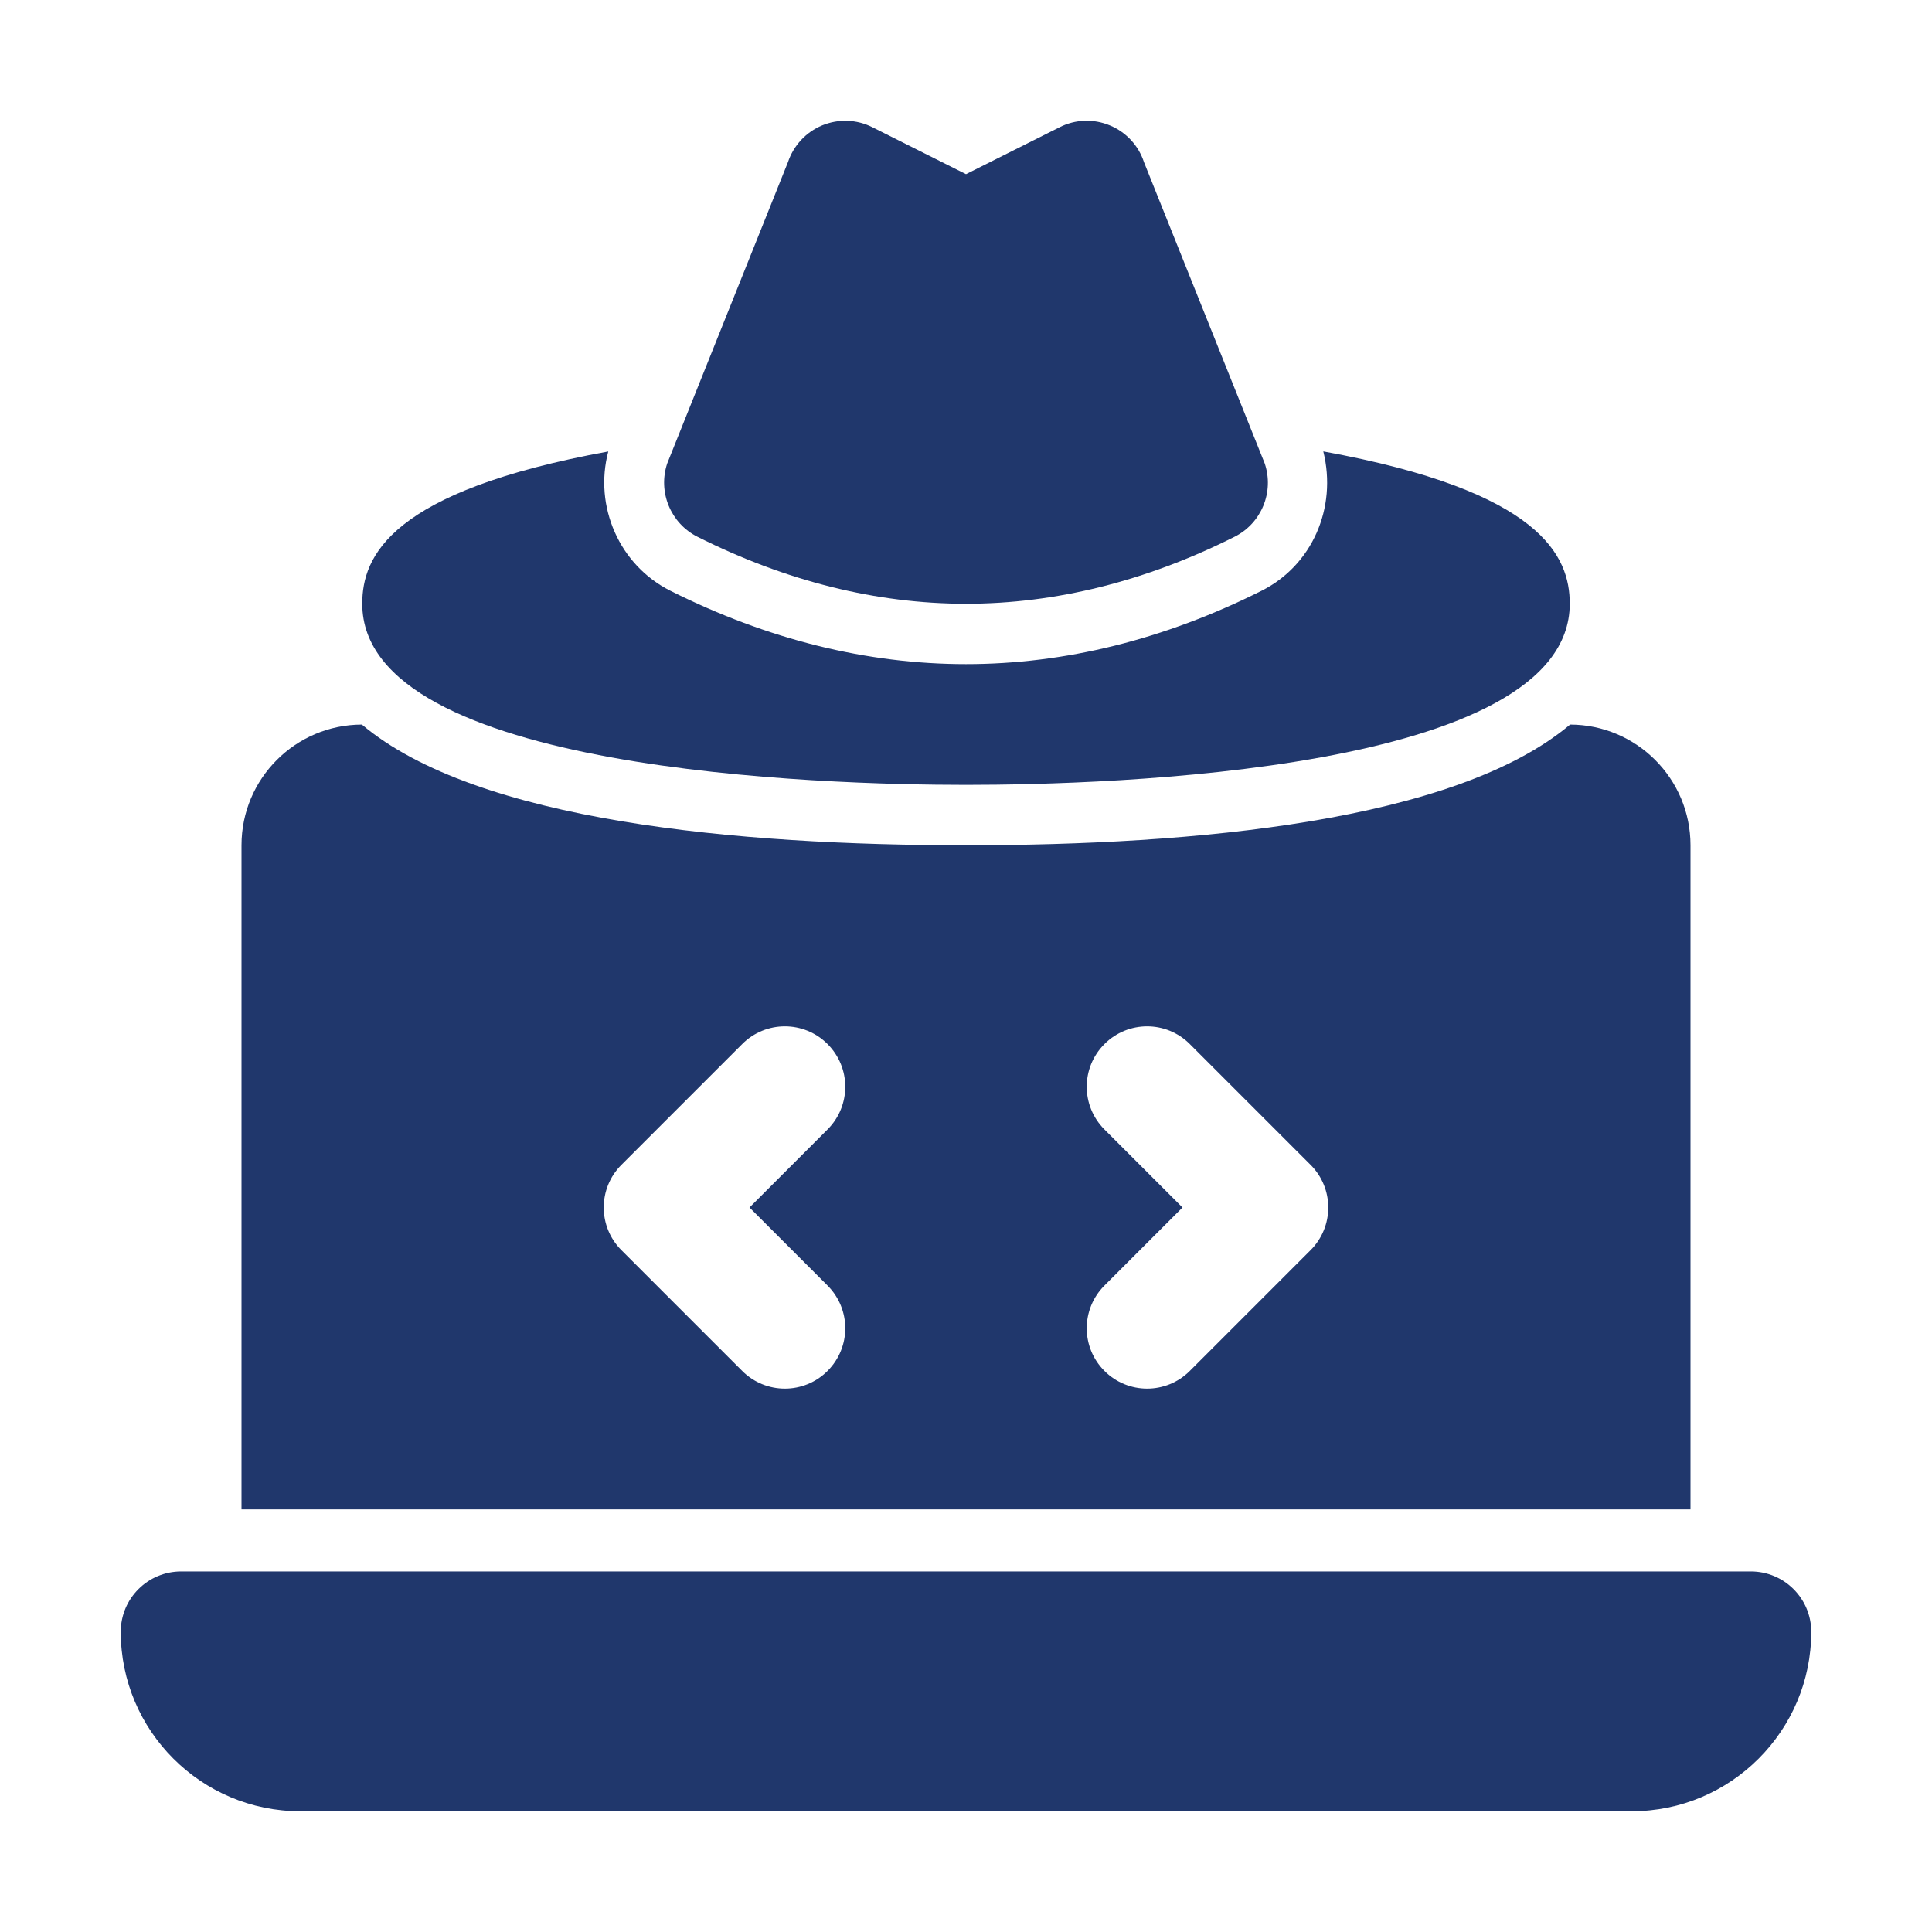
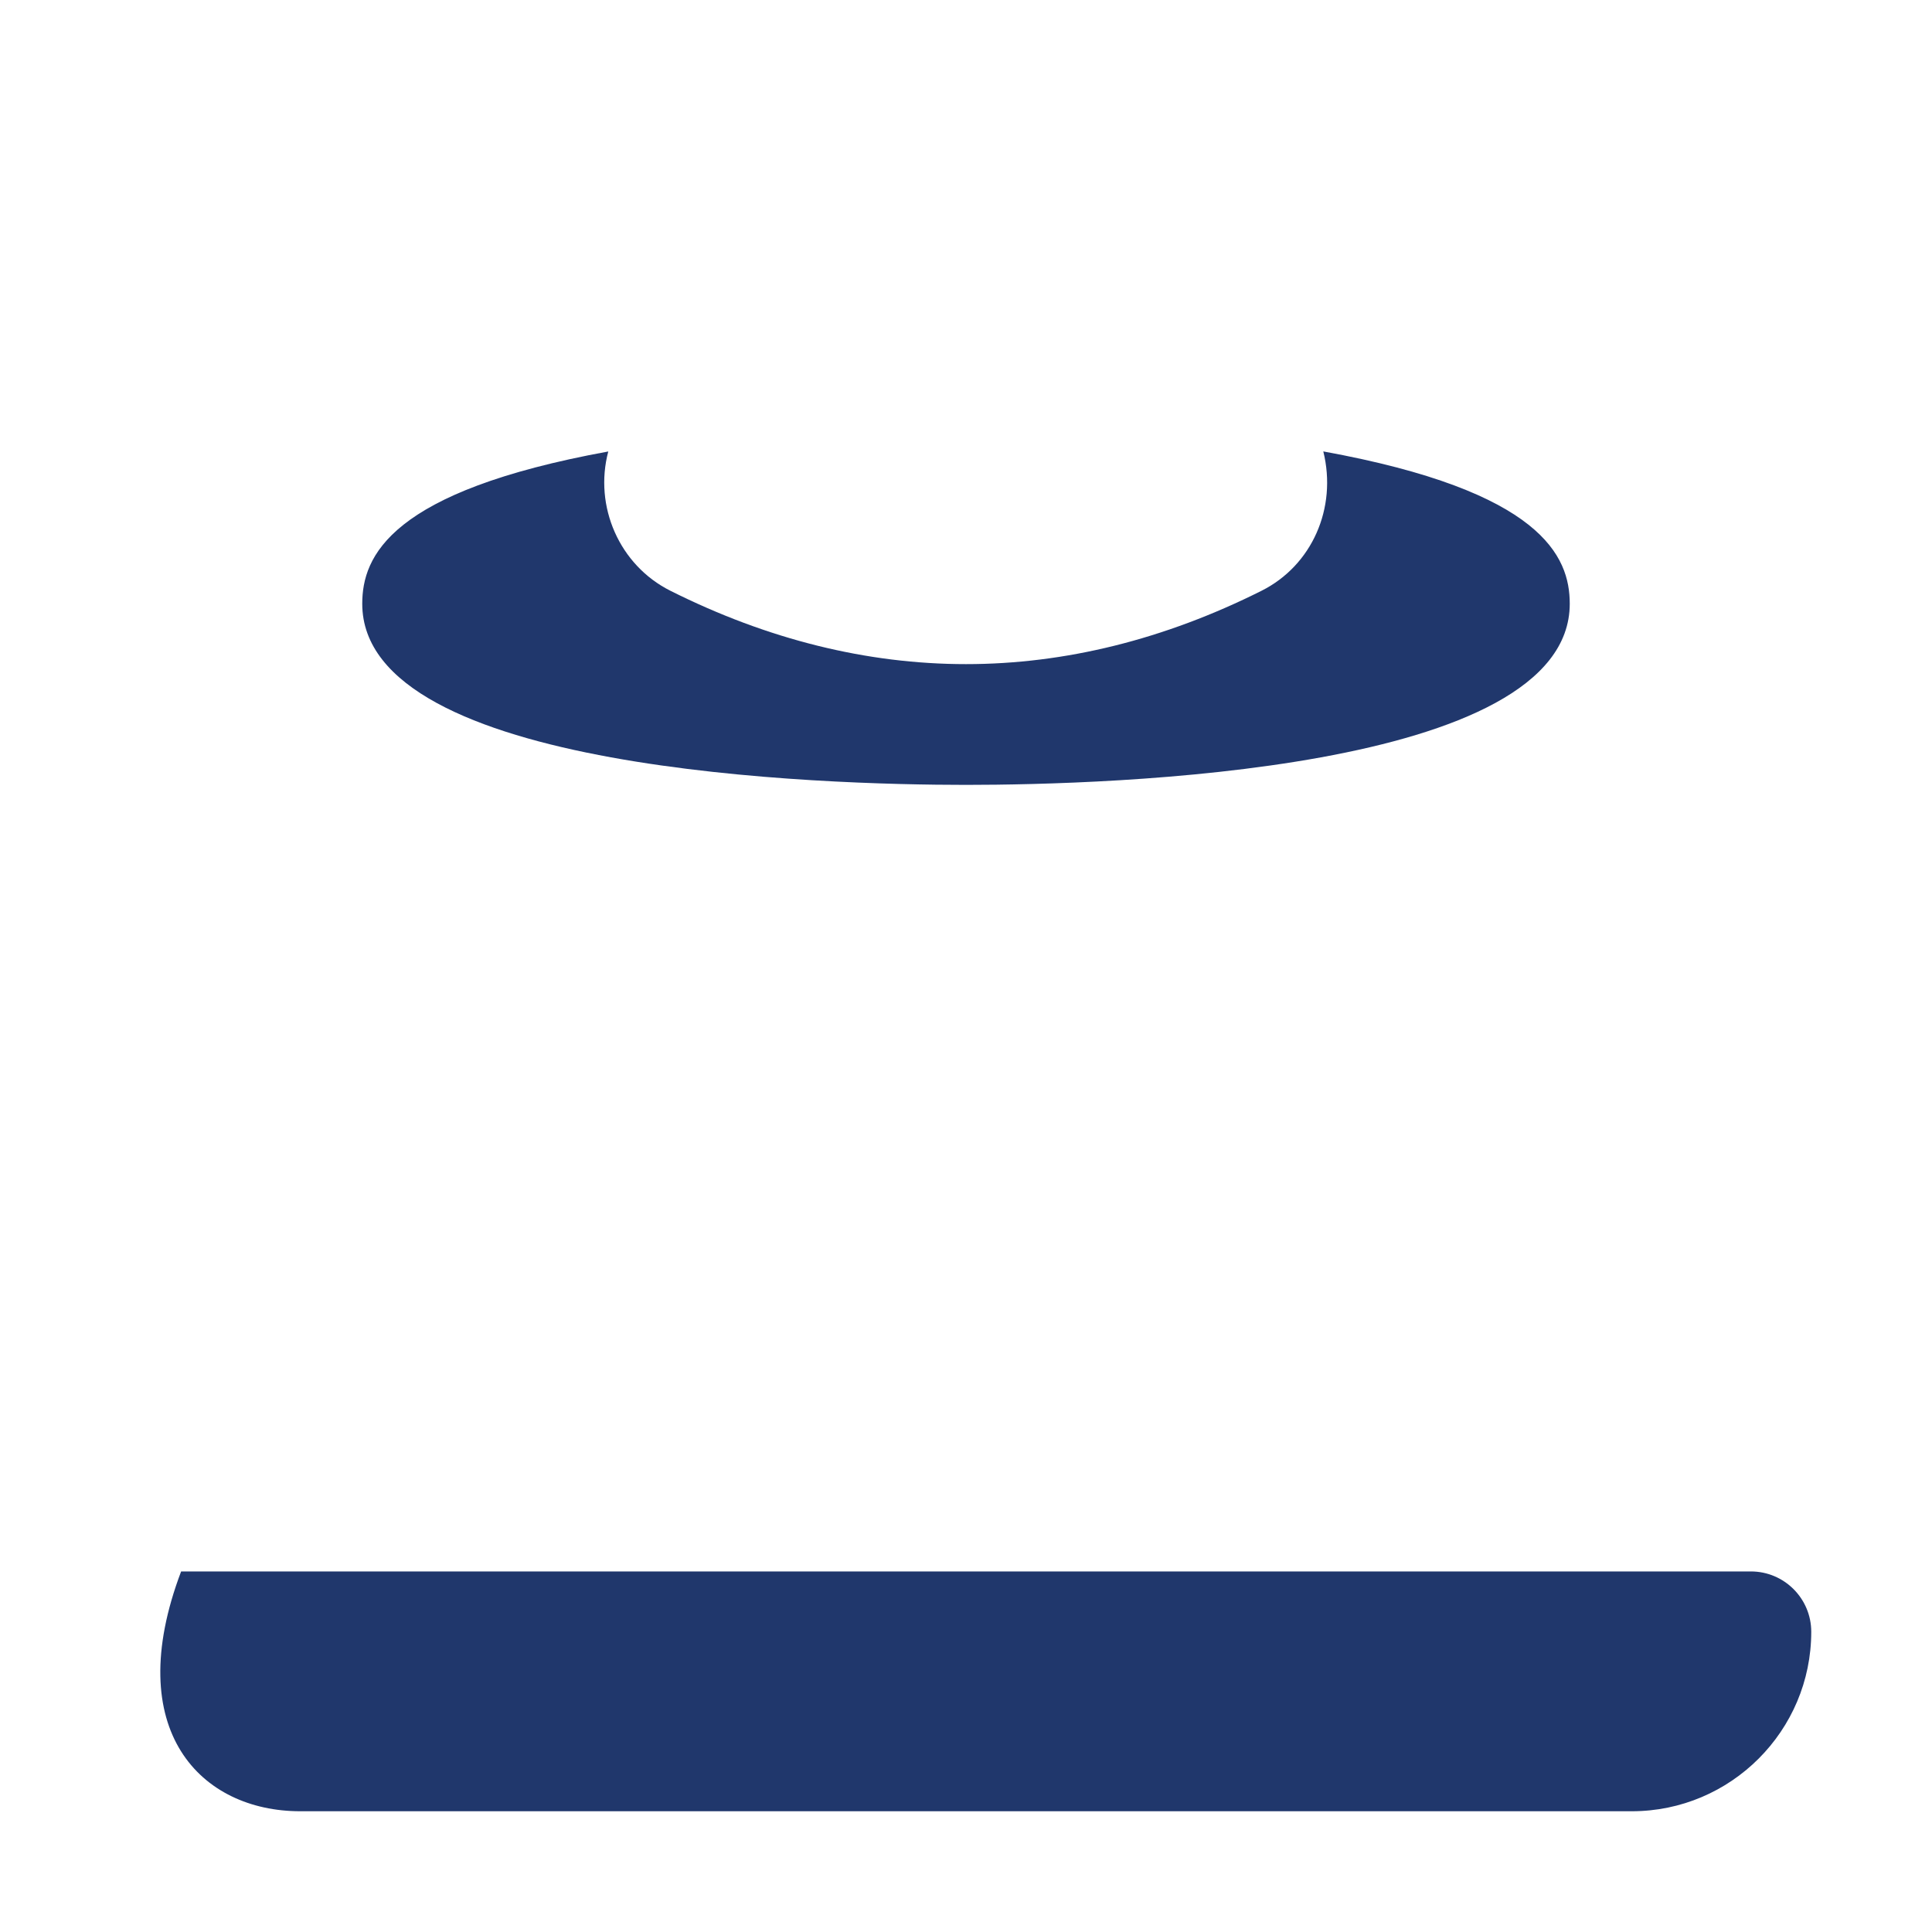
<svg xmlns="http://www.w3.org/2000/svg" width="32" height="32" viewBox="0 0 32 32" fill="none">
-   <path d="M11.553 8.891C13.02 9.627 14.516 10 16 10C17.484 10 18.98 9.627 20.447 8.891C20.893 8.668 21.107 8.15 20.948 7.677L18.948 2.686C18.858 2.41 18.651 2.188 18.383 2.077C18.114 1.965 17.812 1.975 17.553 2.106L16 2.885L14.447 2.106C14.188 1.976 13.886 1.966 13.617 2.077C13.35 2.188 13.143 2.41 13.051 2.686L11.051 7.677C10.894 8.15 11.108 8.668 11.553 8.891Z" fill="#20376C" />
  <path d="M16 13C18.346 13 26 12.784 26 10C26 9.213 25.536 8.135 21.918 7.477C22.151 8.417 21.729 9.367 20.895 9.785C19.287 10.591 17.641 11 16 11C14.359 11 12.712 10.591 11.104 9.785C10.258 9.361 9.834 8.386 10.075 7.478C6.463 8.137 6 9.213 6 10C6 12.784 13.654 13 16 13Z" fill="#20376C" />
-   <path d="M29 26.028H3C2.448 26.028 2 26.476 2 27.028C2 28.667 3.333 30 4.972 30H27.028C28.667 30 30 28.667 30 27.028C30 26.476 29.552 26.028 29 26.028Z" fill="#20376C" />
-   <path d="M28 14C28 12.898 27.108 12.004 26.006 12.001C24.1 13.606 19.778 14 16 14C12.222 14 7.9 13.606 5.994 12.001C4.892 12.004 4 12.898 4 14V25H28V14ZM13.707 21.293C14.098 21.684 14.098 22.316 13.707 22.707C13.512 22.902 13.256 23 13 23C12.744 23 12.488 22.902 12.293 22.707L10.293 20.707C9.902 20.316 9.902 19.684 10.293 19.293L12.293 17.293C12.684 16.902 13.316 16.902 13.707 17.293C14.098 17.684 14.098 18.316 13.707 18.707L12.414 20L13.707 21.293ZM21.707 20.707L19.707 22.707C19.512 22.902 19.256 23 19 23C18.744 23 18.488 22.902 18.293 22.707C17.902 22.316 17.902 21.684 18.293 21.293L19.586 20L18.293 18.707C17.902 18.316 17.902 17.684 18.293 17.293C18.684 16.902 19.316 16.902 19.707 17.293L21.707 19.293C22.098 19.684 22.098 20.316 21.707 20.707Z" fill="#20376C" />
+   <path d="M29 26.028H3C2 28.667 3.333 30 4.972 30H27.028C28.667 30 30 28.667 30 27.028C30 26.476 29.552 26.028 29 26.028Z" fill="#20376C" />
</svg>